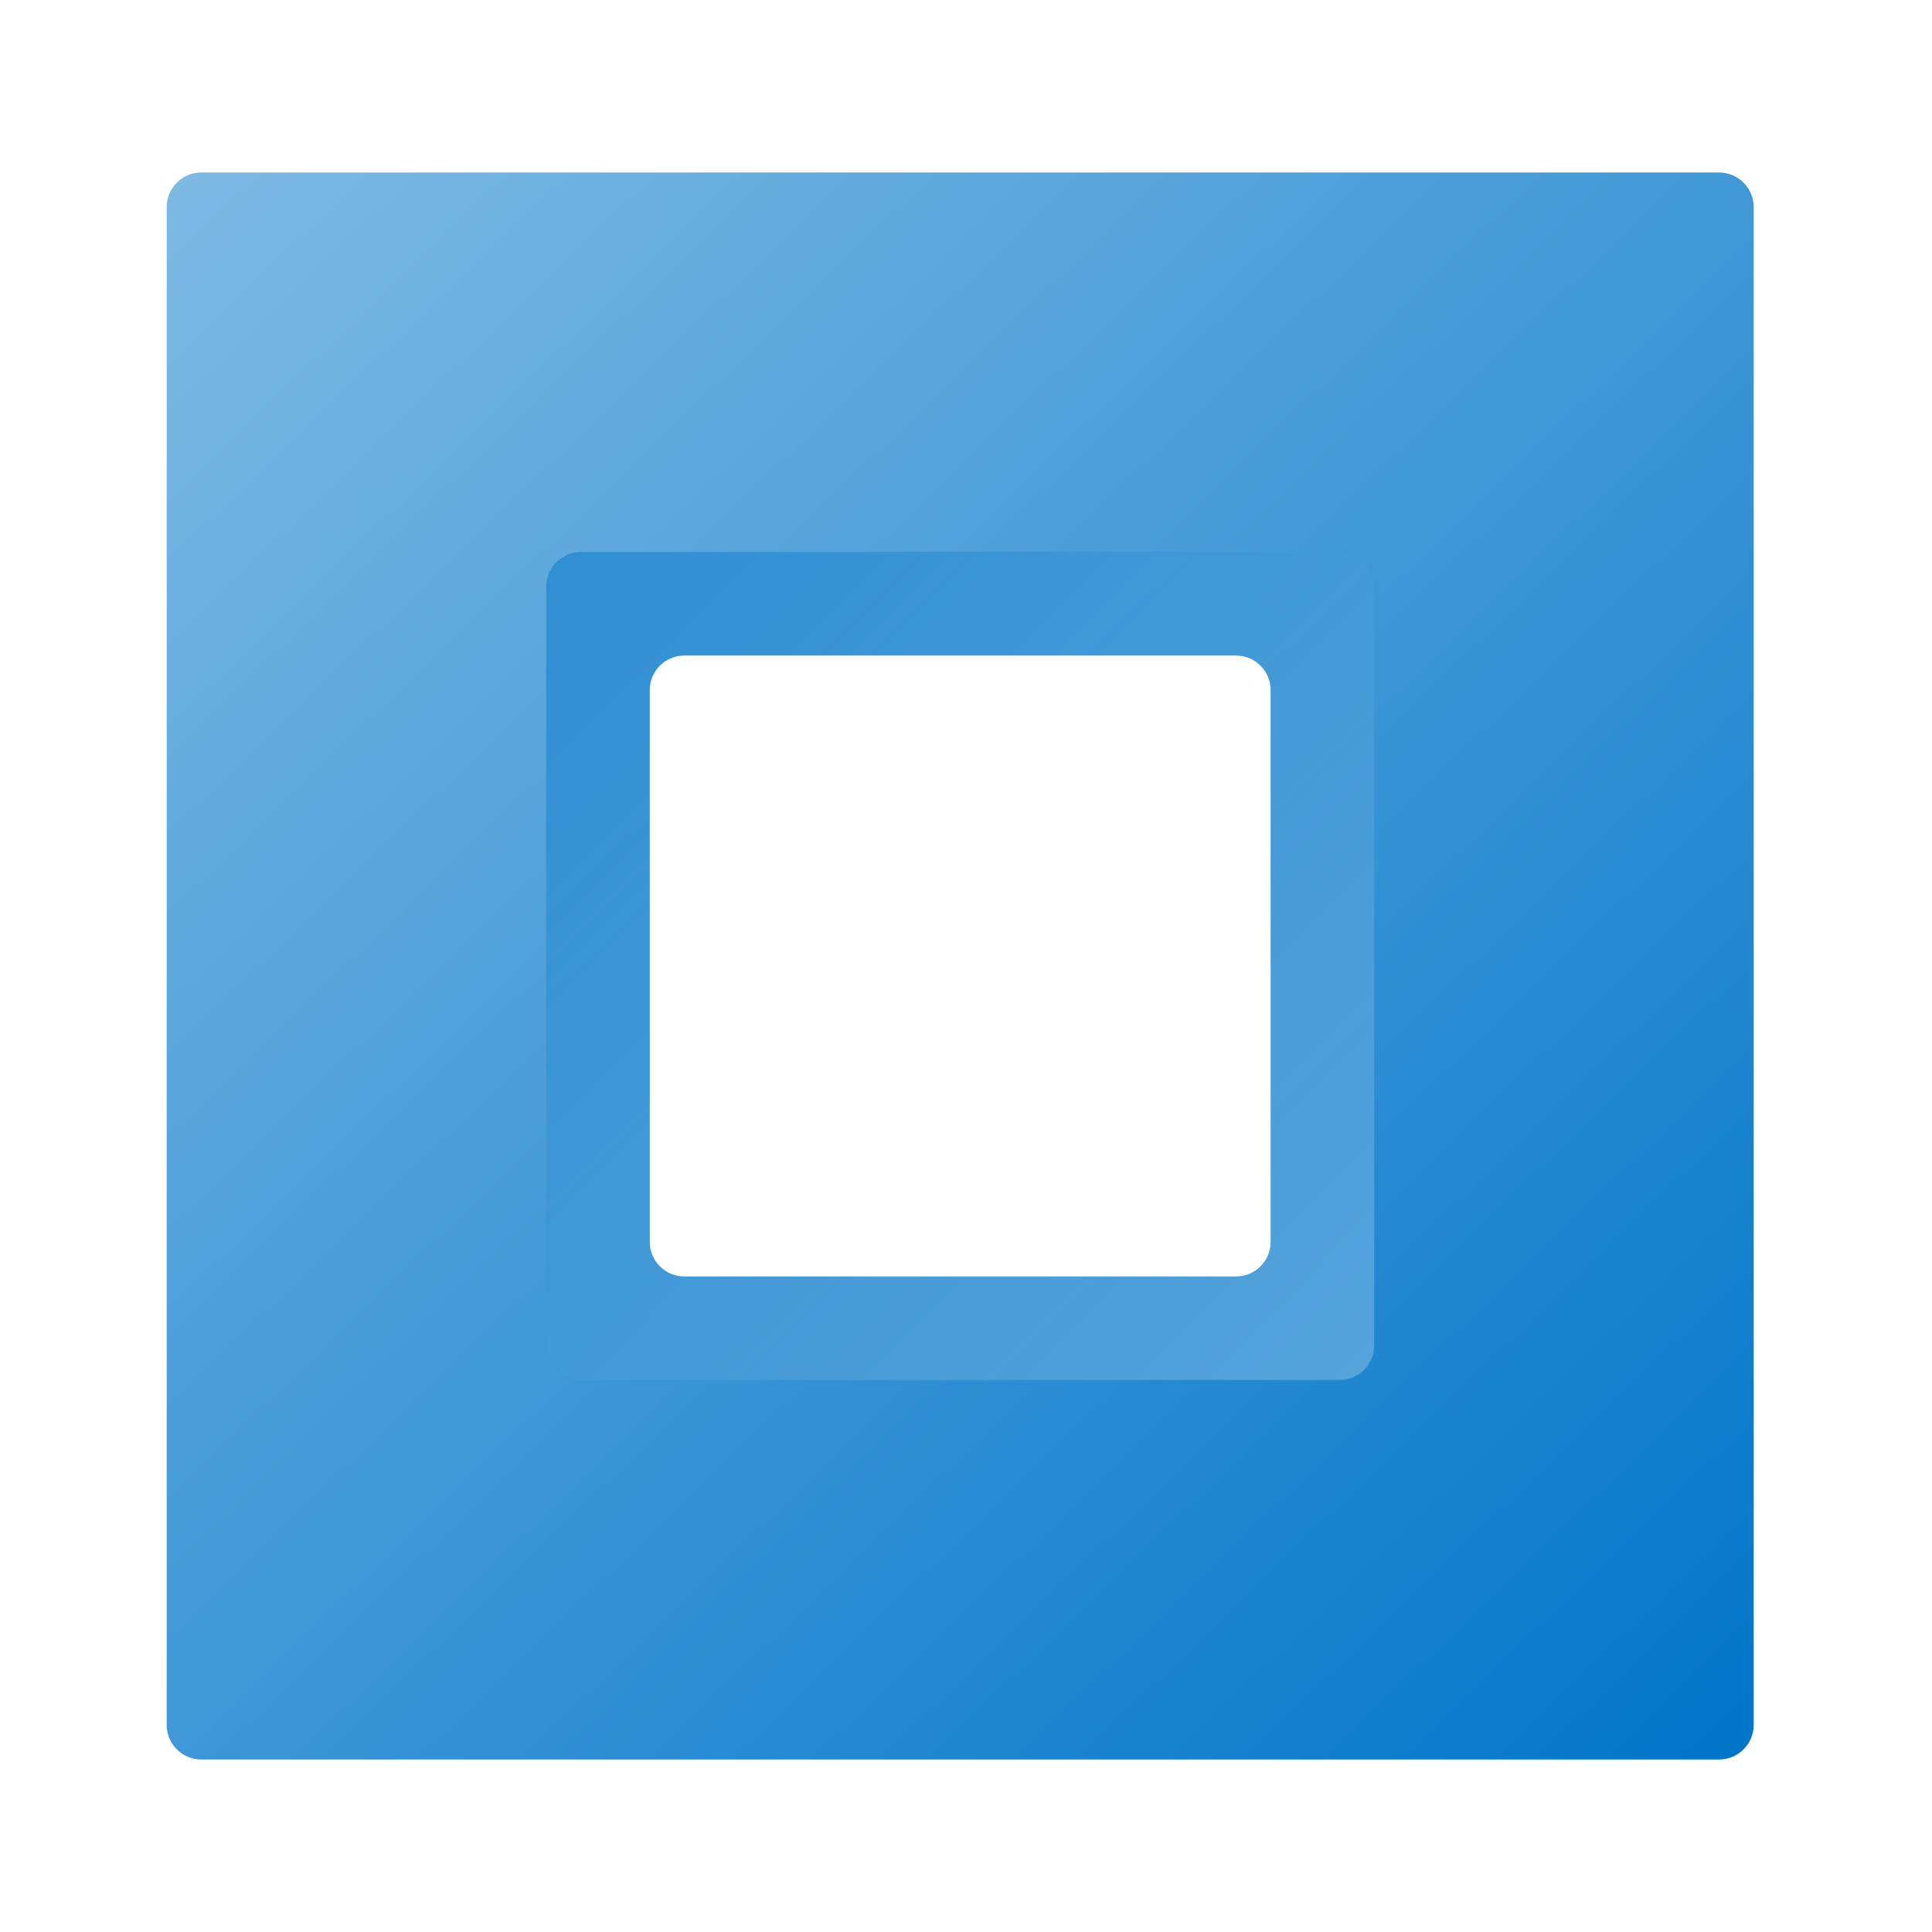
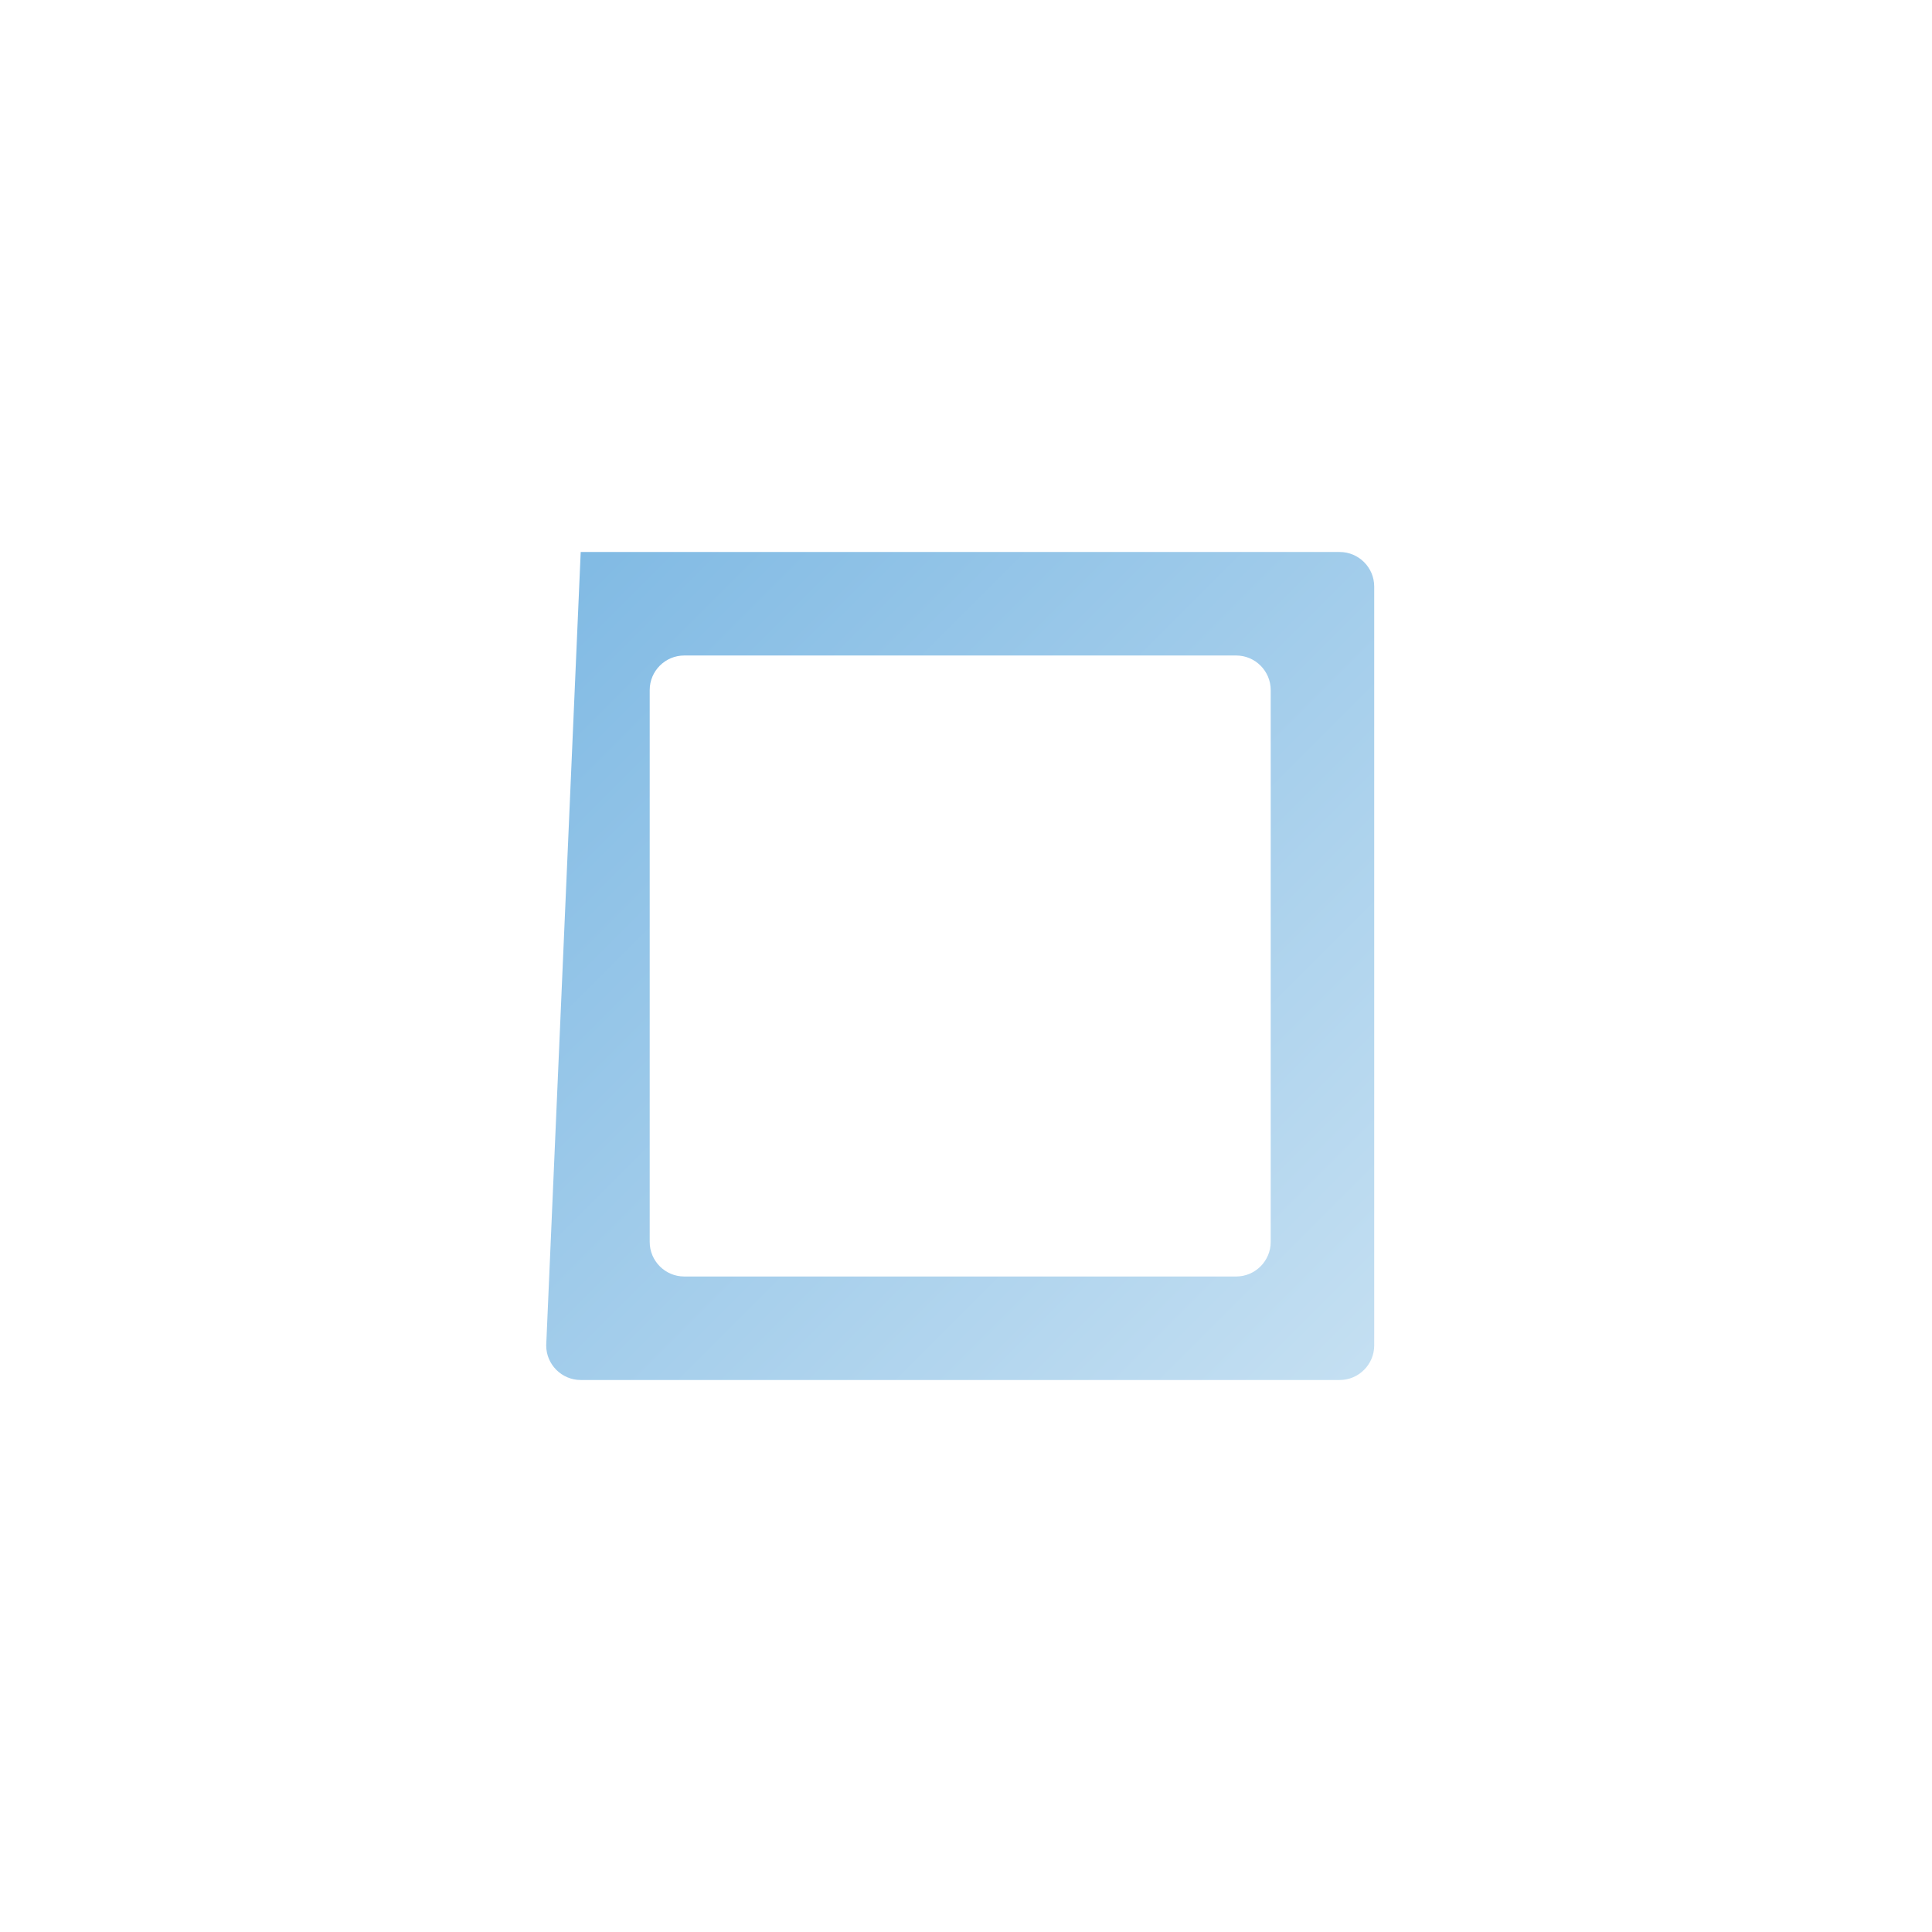
<svg xmlns="http://www.w3.org/2000/svg" width="56px" height="56px" viewBox="0 0 56 56" version="1.1">
  <title>Finale@2x</title>
  <desc>Created with Sketch.</desc>
  <defs>
    <linearGradient x1="-8.478%" y1="-12.449%" x2="100%" y2="100%" id="linearGradient-1">
      <stop stop-color="#8BC1E6" offset="0%" />
      <stop stop-color="#0175C9" offset="100%" />
    </linearGradient>
    <linearGradient x1="100%" y1="100%" x2="0%" y2="0%" id="linearGradient-2">
      <stop stop-color="#8BC1E6" offset="0%" />
      <stop stop-color="#0175C9" offset="100%" />
    </linearGradient>
  </defs>
  <g id="Finale" stroke="none" stroke-width="1" fill="none" fill-rule="evenodd">
    <g id="Group-3" transform="translate(4, 5)">
-       <path d="M32.832,31 C32.832,31.55 32.382,32 31.832,32 L15.832,32 C15.282,32 14.832,31.55 14.832,31 L14.832,15 C14.832,14.45 15.282,14 15.832,14 L31.832,14 C32.382,14 32.832,14.45 32.832,15 L32.832,31 Z M1.832,0 C1.282,0 0.832,0.45 0.832,1 L0.832,45 C0.832,45.55 1.282,46 1.832,46 L45.832,46 C46.382,46 46.832,45.55 46.832,45 L46.832,1 C46.832,0.45 46.382,0 45.832,0 L1.832,0 Z" id="Fill-1" fill="url(#linearGradient-1)" />
-       <path d="M32.832,31 C32.832,31.55 32.382,32 31.832,32 L15.832,32 C15.282,32 14.832,31.55 14.832,31 L14.832,15 C14.832,14.45 15.282,14 15.832,14 L31.832,14 C32.382,14 32.832,14.45 32.832,15 L32.832,31 Z M12.832,11 C12.282,11 11.832,11.449 11.832,12 L11.832,34 C11.832,34.55 12.282,35 12.832,35 L34.832,35 C35.382,35 35.832,34.55 35.832,34 L35.832,12 C35.832,11.449 35.382,11 34.832,11 L12.832,11 Z" id="Fill-19" fill="url(#linearGradient-2)" opacity="0.5" />
+       <path d="M32.832,31 C32.832,31.55 32.382,32 31.832,32 L15.832,32 C15.282,32 14.832,31.55 14.832,31 L14.832,15 C14.832,14.45 15.282,14 15.832,14 L31.832,14 C32.382,14 32.832,14.45 32.832,15 L32.832,31 Z M12.832,11 L11.832,34 C11.832,34.55 12.282,35 12.832,35 L34.832,35 C35.382,35 35.832,34.55 35.832,34 L35.832,12 C35.832,11.449 35.382,11 34.832,11 L12.832,11 Z" id="Fill-19" fill="url(#linearGradient-2)" opacity="0.5" />
    </g>
  </g>
</svg>